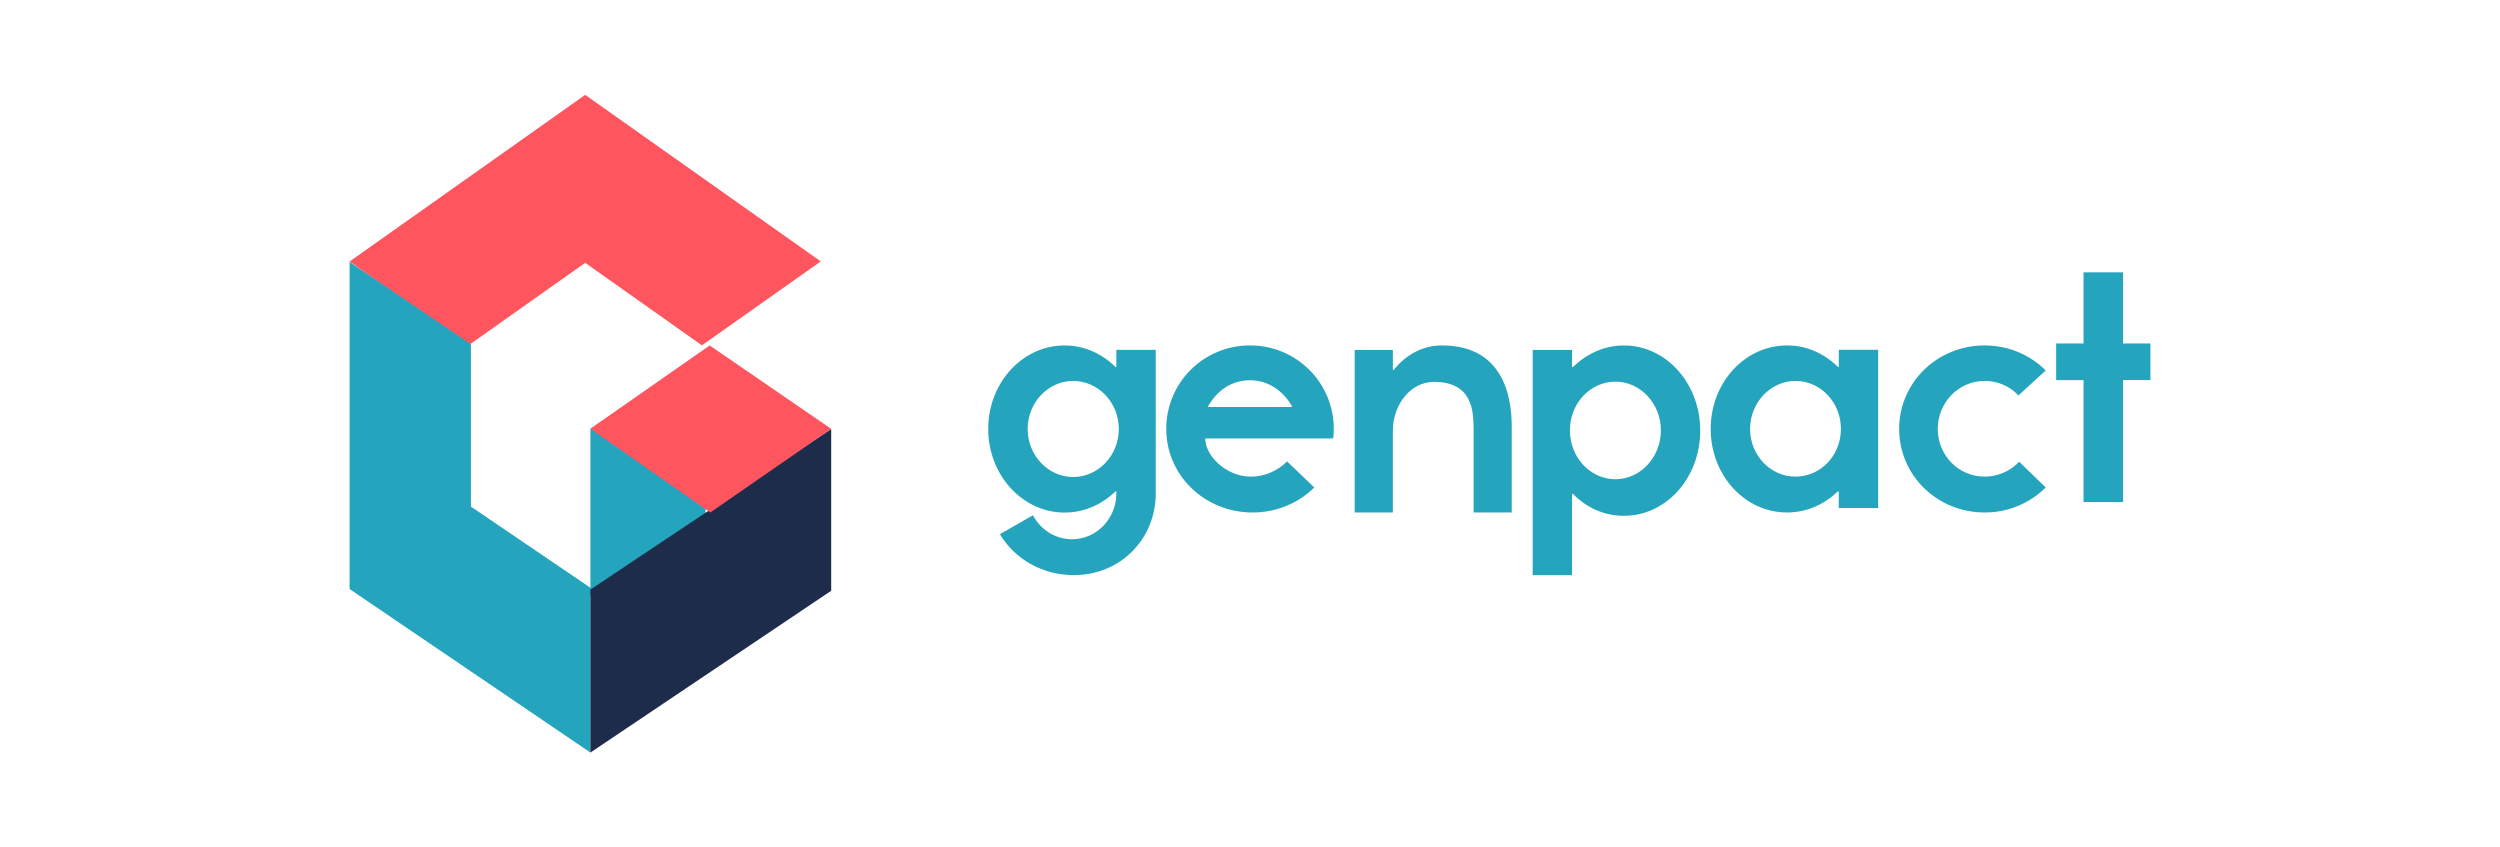
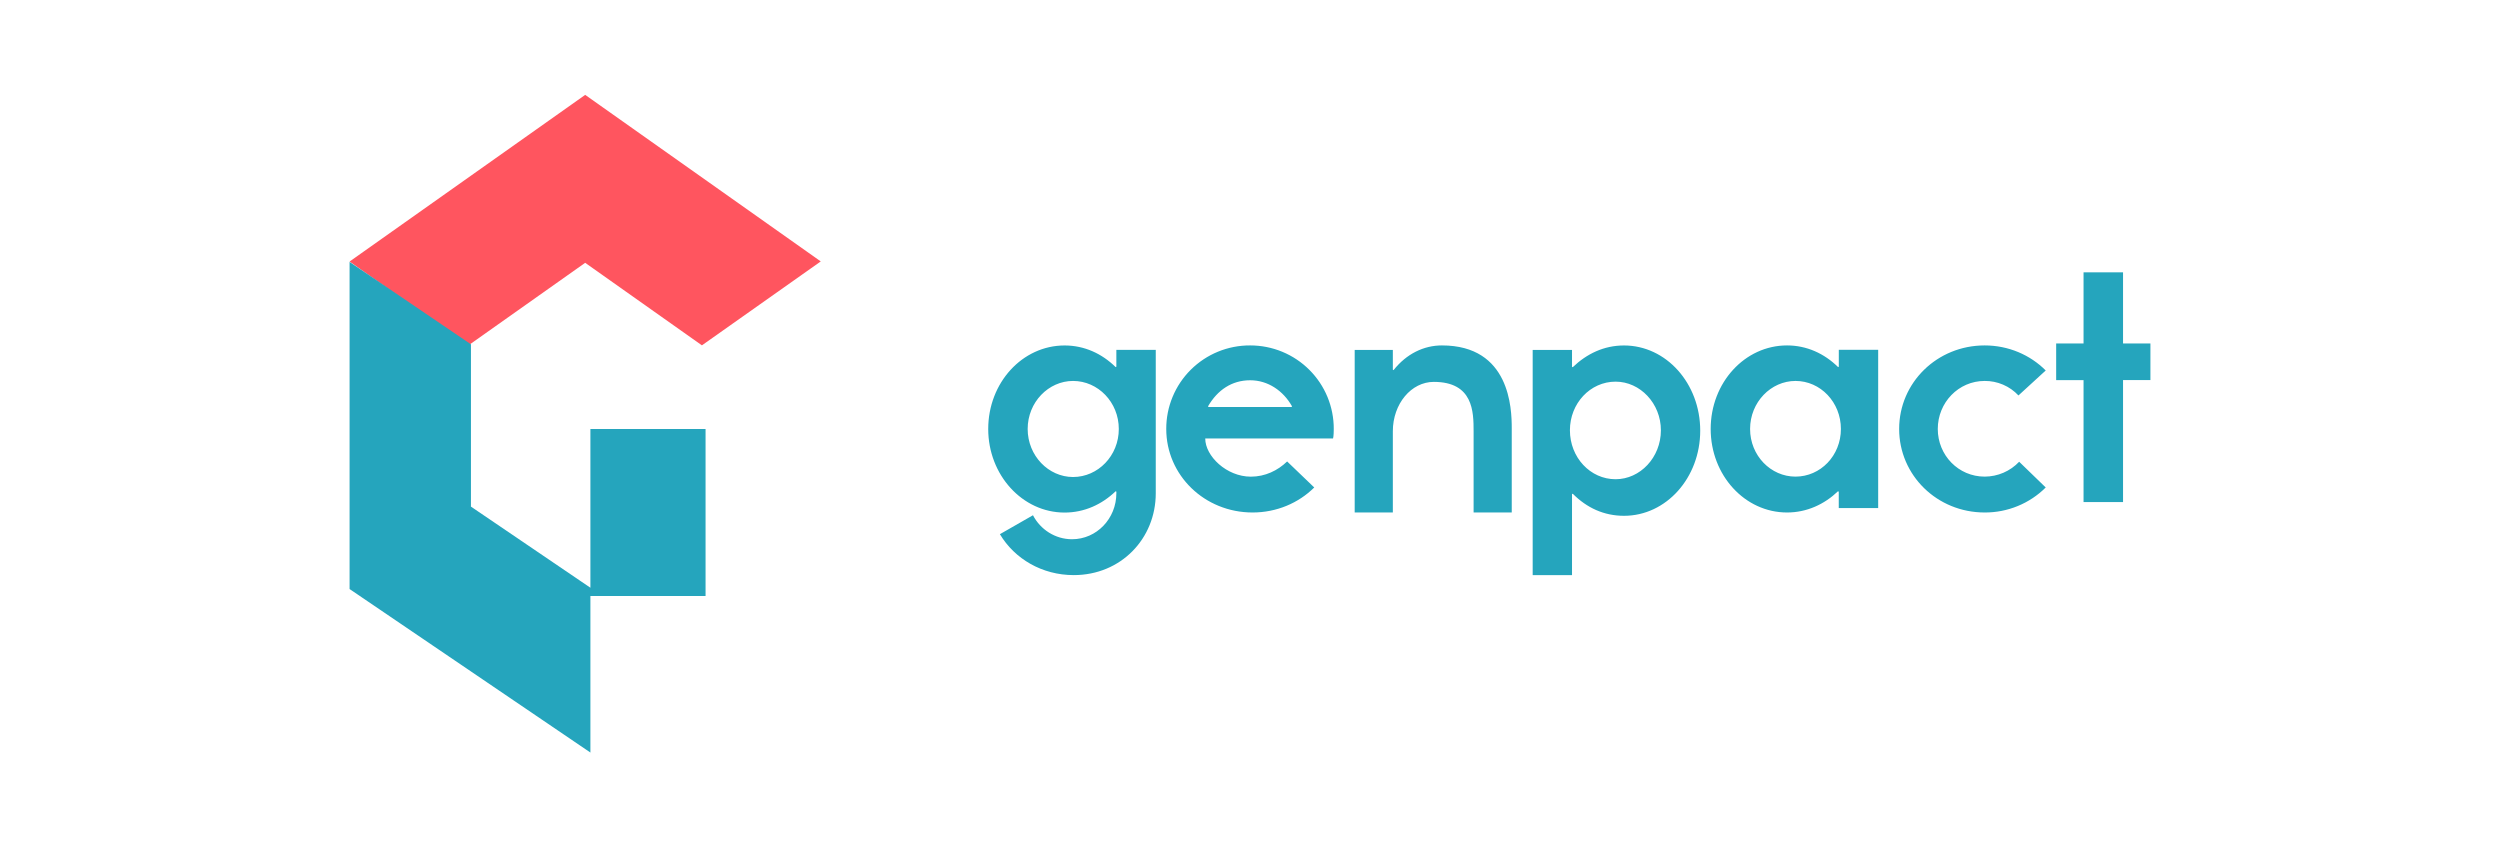
<svg xmlns="http://www.w3.org/2000/svg" width="236" height="80" viewBox="0 0 236 80" fill="none">
  <path fill-rule="evenodd" clip-rule="evenodd" d="M77.479 24.678L66.261 32.601L55.241 24.809L44.207 32.612L33 24.689L55.241 8.956L77.479 24.678Z" fill="#FF555F" />
  <path fill-rule="evenodd" clip-rule="evenodd" d="M44.457 47.824V32.504L33 24.727V55.605L55.734 71.04V55.482L44.457 47.824ZM55.734 56.26H66.605V40.497H55.734V56.26Z" fill="#25A5BD" />
-   <path fill-rule="evenodd" clip-rule="evenodd" d="M55.734 71.043L78.465 55.768V40.493L55.734 55.653V71.043Z" fill="#1E2C4C" />
-   <path fill-rule="evenodd" clip-rule="evenodd" d="M67.049 48.378L55.73 40.471L66.993 32.611L78.465 40.482L67.049 48.378Z" fill="#FF555F" />
  <path fill-rule="evenodd" clip-rule="evenodd" d="M101.297 45.03C103.658 45.03 105.615 43.019 105.615 40.497C105.615 37.972 103.658 35.961 101.297 35.961C98.974 35.961 97.012 37.972 97.012 40.493C97.012 43.019 98.974 45.03 101.297 45.03ZM97.513 48.639C98.208 49.98 99.605 50.904 101.2 50.904C103.523 50.904 105.384 48.956 105.384 46.565V46.405L105.316 46.375C104.024 47.619 102.362 48.386 100.498 48.386C96.516 48.386 93.288 44.84 93.288 40.497C93.288 36.124 96.516 32.612 100.498 32.612C102.362 32.612 104.02 33.379 105.316 34.653L105.384 34.62V33.025H109.104V46.565C109.104 50.844 105.817 54.29 101.364 54.29C98.376 54.29 95.783 52.759 94.39 50.427L97.513 48.639ZM121.928 38.419L121.966 38.355C121.14 36.888 119.695 35.897 118.017 35.897C116.277 35.897 114.928 36.825 114.039 38.355L114.076 38.419H121.928ZM121.503 43.559L124.065 46.017C122.586 47.485 120.516 48.379 118.245 48.379C113.71 48.379 110.094 44.866 110.094 40.493C110.091 39.456 110.293 38.428 110.691 37.468C111.088 36.509 111.671 35.638 112.408 34.905C113.145 34.172 114.02 33.591 114.982 33.197C115.945 32.803 116.977 32.603 118.017 32.608C119.056 32.607 120.084 32.81 121.043 33.206C122.003 33.602 122.874 34.184 123.607 34.917C124.34 35.65 124.921 36.52 125.316 37.478C125.71 38.436 125.911 39.462 125.907 40.497C125.907 41.201 125.839 41.391 125.839 41.391H113.774C113.774 43.049 115.78 44.997 118.081 44.997C119.429 44.997 120.613 44.423 121.503 43.563V43.559ZM131.484 40.706V48.379H127.883V33.033H131.484V34.903L131.551 34.94C132.773 33.398 134.412 32.608 136.116 32.608C142.548 32.608 142.709 38.575 142.709 40.411V48.379H139.108V40.706C139.108 38.87 139.071 36.05 135.346 36.05C133.225 36.05 131.484 38.117 131.484 40.706ZM152.511 36.028C150.12 36.028 148.2 38.076 148.2 40.616C148.2 43.187 150.124 45.239 152.511 45.239C154.827 45.239 156.788 43.19 156.788 40.62C156.788 38.08 154.831 36.028 152.511 36.028ZM153.307 48.692C151.417 48.692 149.795 47.943 148.466 46.606L148.398 46.643V54.29H144.685V33.033H148.398V34.627L148.466 34.664C149.792 33.394 151.417 32.612 153.307 32.612C157.285 32.612 160.501 36.191 160.501 40.654C160.501 45.112 157.285 48.692 153.307 48.692ZM169.493 44.993C171.854 44.993 173.781 43.015 173.781 40.493C173.781 37.972 171.854 35.961 169.497 35.961C167.169 35.961 165.208 37.972 165.208 40.493C165.208 43.015 167.166 44.993 169.493 44.993ZM168.697 32.608C170.557 32.608 172.22 33.376 173.516 34.653L173.583 34.616V33.022H177.3V47.962H173.579V46.431L173.516 46.367C172.22 47.611 170.557 48.379 168.697 48.379C164.711 48.379 161.488 44.866 161.488 40.493C161.488 36.121 164.711 32.608 168.697 32.608ZM193.116 46.017C192.359 46.771 191.46 47.367 190.471 47.772C189.482 48.178 188.422 48.384 187.352 48.379C182.862 48.379 179.28 44.866 179.28 40.493C179.28 36.121 182.862 32.608 187.352 32.608C189.597 32.608 191.648 33.502 193.116 34.973L190.542 37.331C190.135 36.895 189.641 36.547 189.092 36.312C188.543 36.076 187.95 35.956 187.352 35.961C184.879 35.961 182.926 38.002 182.926 40.493C182.926 42.982 184.879 44.993 187.352 44.993C187.963 44.992 188.566 44.867 189.126 44.626C189.686 44.384 190.191 44.031 190.61 43.589L193.116 46.017ZM200.415 35.879V47.392H196.687V35.882H194.102V32.426H196.687V25.71H200.415V32.426H203V35.879H200.415Z" fill="#25A5BD" />
</svg>